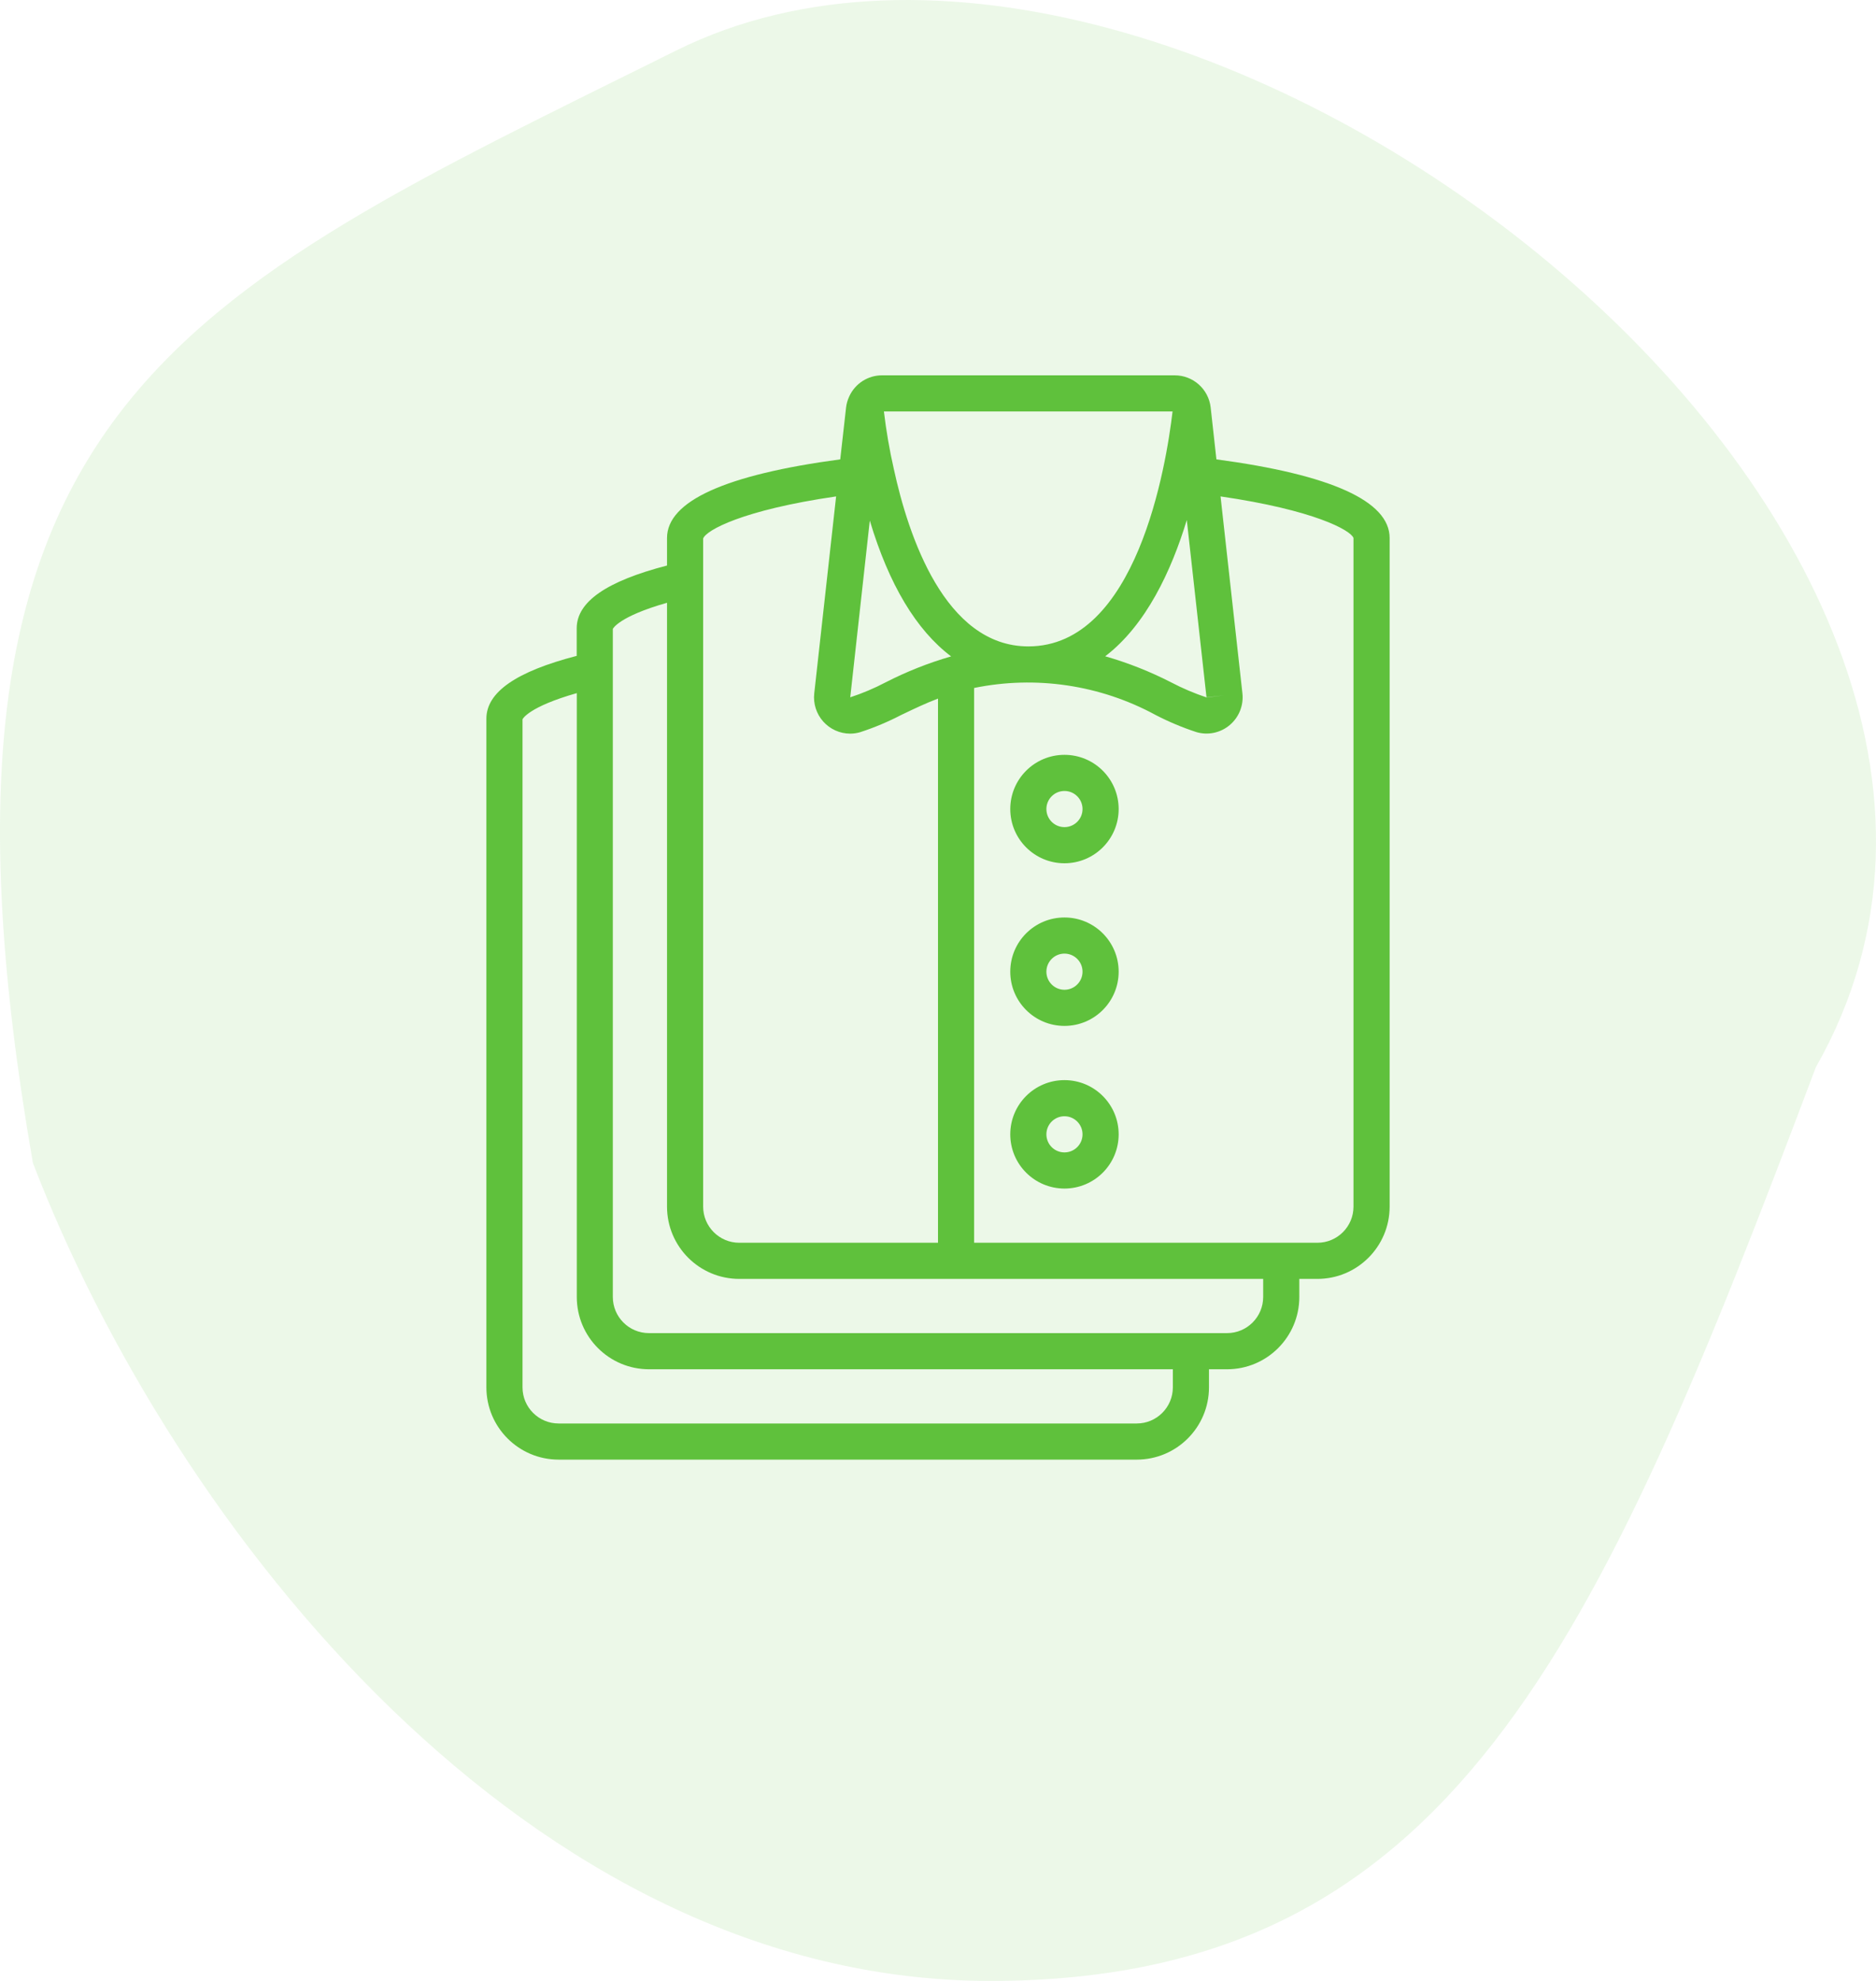
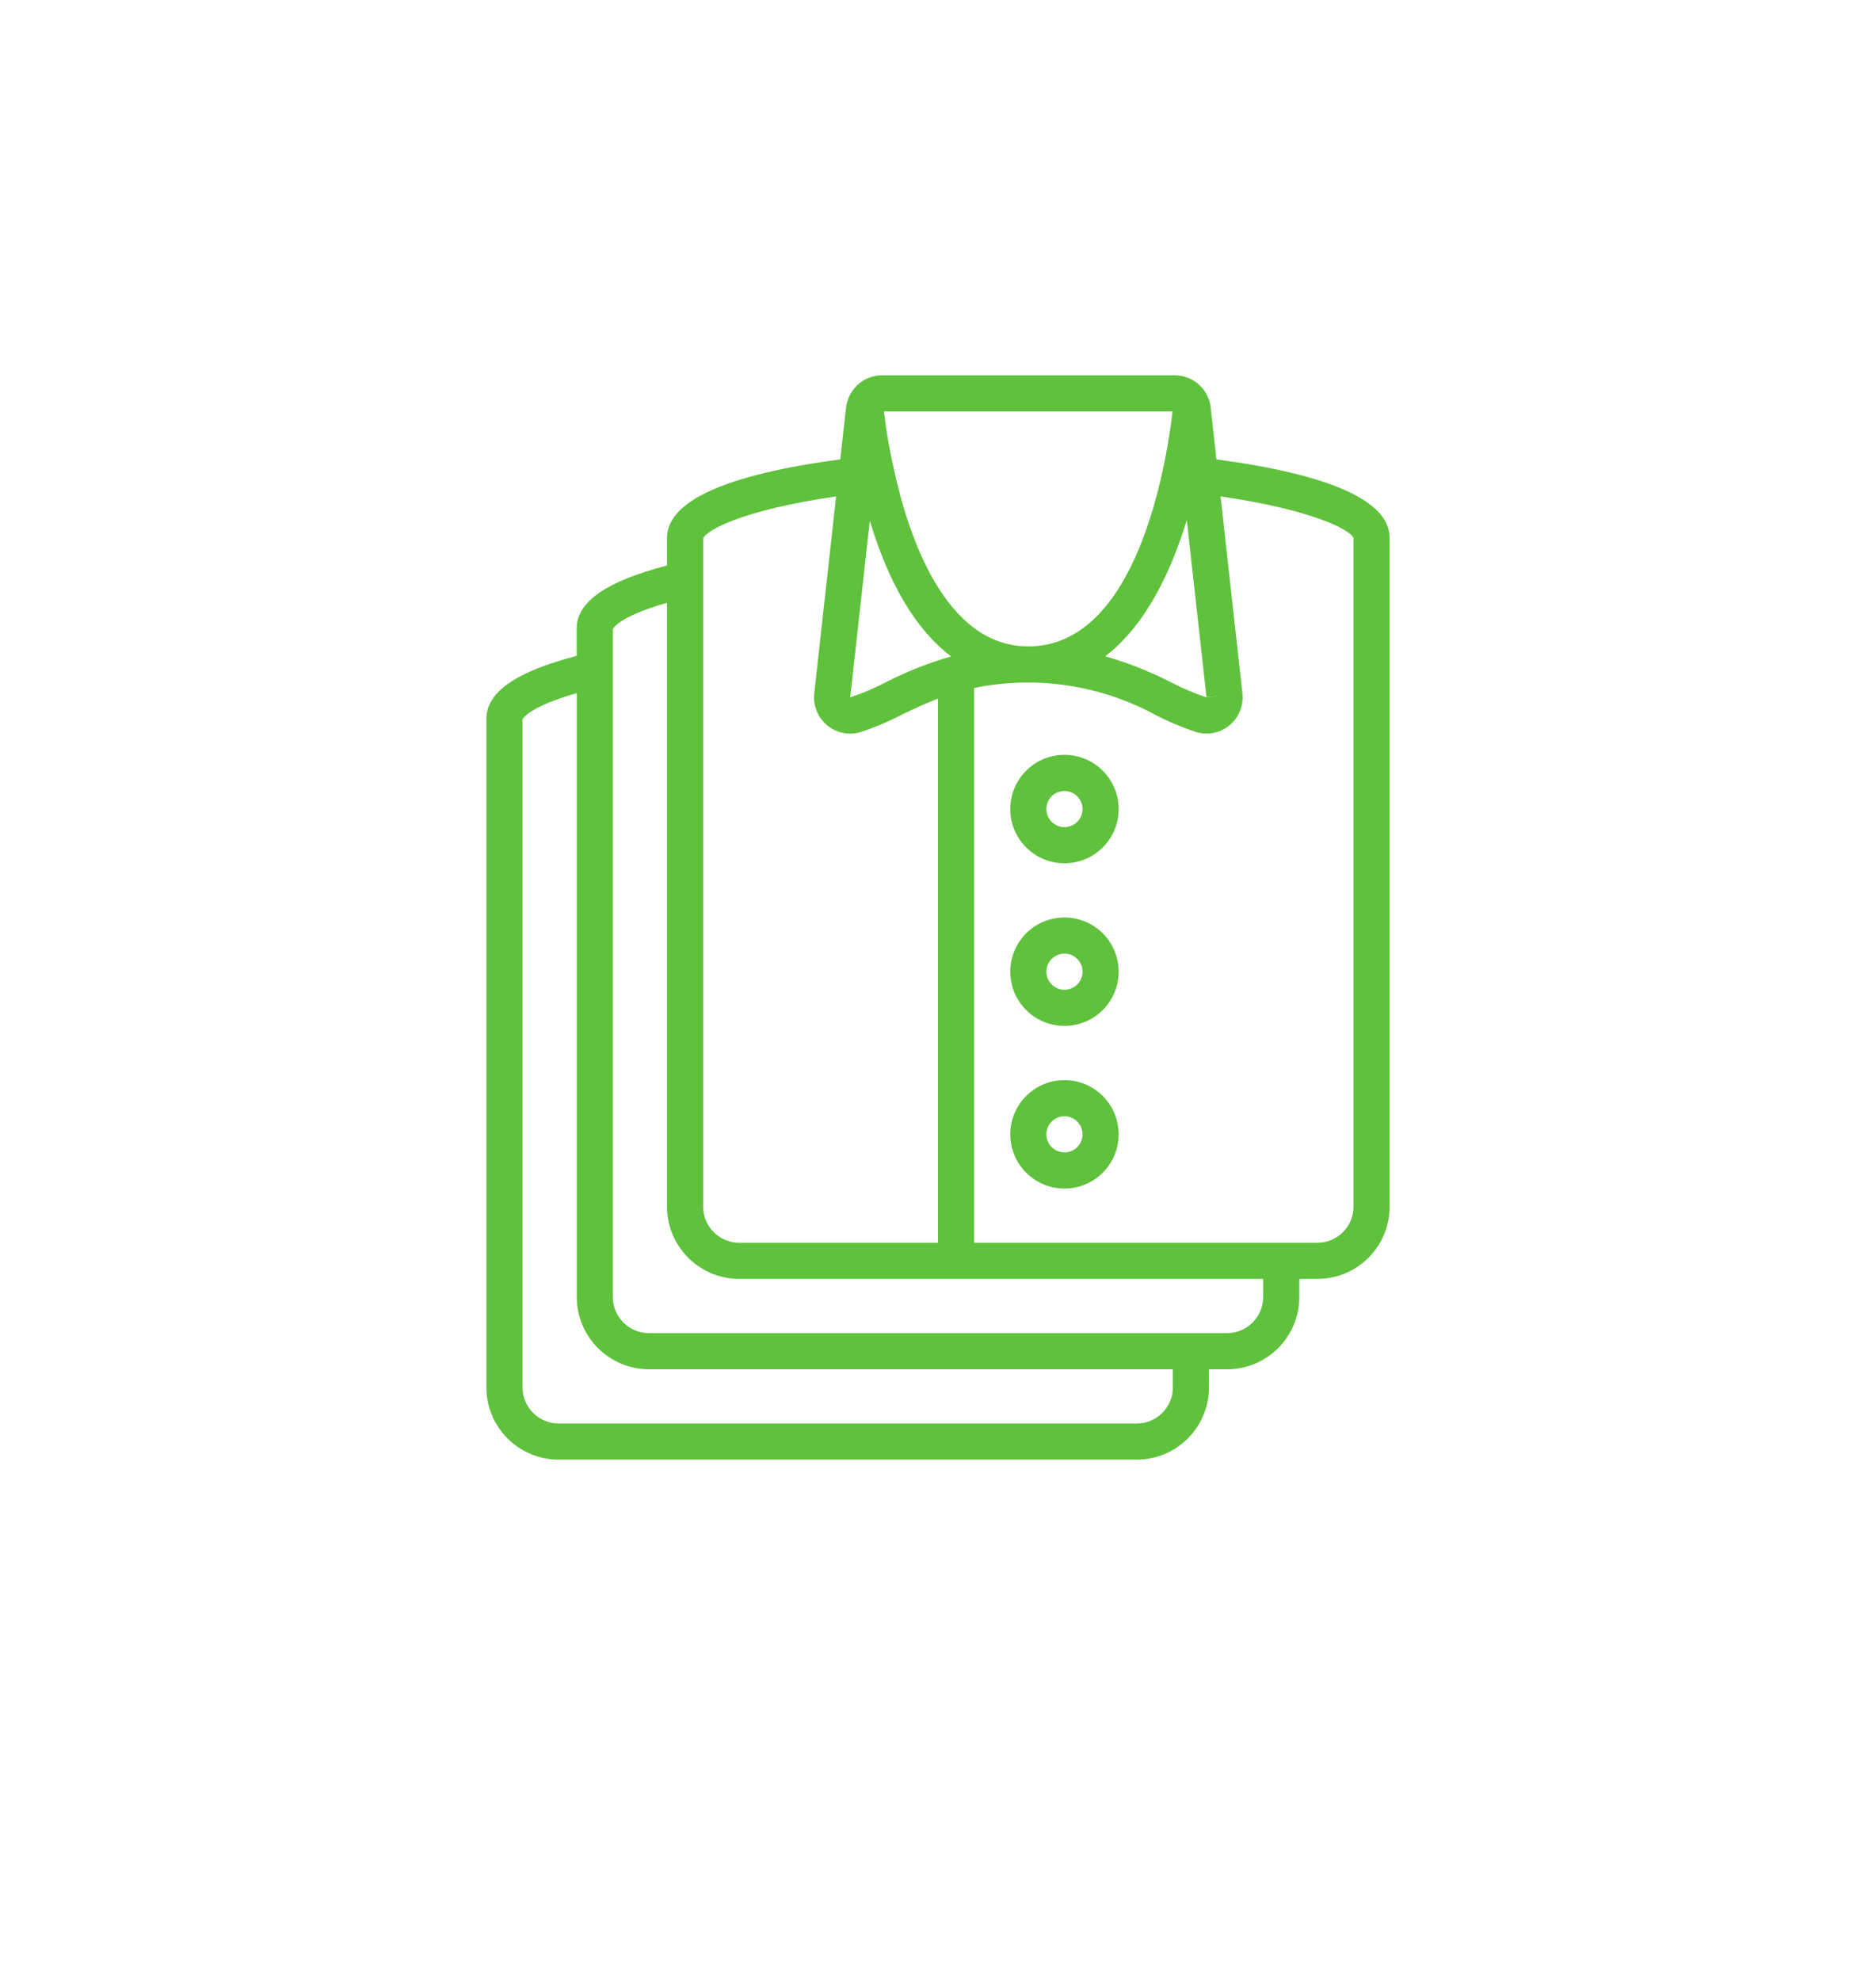
<svg xmlns="http://www.w3.org/2000/svg" width="90" height="95" viewBox="0 0 90 95" fill="none">
-   <path d="M87.114 51.181C76.58 79.142 69.613 95 47.506 95C25.399 95 8.32 73.299 1.578 55.771C-4.742 19.464 8.398 14.366 32.446 2.42C56.495 -9.526 101.861 25.306 87.114 51.181Z" fill="#5FC13C" fill-opacity="0.12" />
  <g clip-path="url(#clip0_1142_1004)">
    <path fill-rule="evenodd" clip-rule="evenodd" d="M58 66.533C58 68.448 56.448 70 54.533 70H26.8C24.886 70 23.334 68.448 23.334 66.533V34.467C23.334 33.193 24.766 32.206 27.667 31.454V30.133C27.667 28.859 29.099 27.873 32 27.121V25.8C32 24.036 34.8 22.767 40.31 22.03L40.59 19.542C40.611 19.364 40.66 19.19 40.736 19.027L40.745 19.005C41.027 18.393 41.639 18 42.313 18H56.353C57.239 17.998 57.983 18.663 58.081 19.543L58.357 22.03C63.867 22.767 66.667 24.036 66.667 25.8V57.867C66.667 59.781 65.115 61.333 63.2 61.333H62.334V62.2C62.334 64.115 60.781 65.667 58.867 65.667H58V66.533ZM64.933 57.867V25.8C64.797 25.428 63.04 24.459 58.555 23.807L59.604 33.25C59.668 33.83 59.438 34.403 58.99 34.777C58.549 35.147 57.952 35.272 57.4 35.111C56.721 34.889 56.061 34.612 55.428 34.283C52.772 32.844 49.693 32.388 46.733 32.993V59.6H63.2C64.157 59.6 64.933 58.824 64.933 57.867ZM58.742 33.346L57.881 33.441L56.936 24.939C56.195 27.374 54.982 29.977 53.022 31.474C54.114 31.787 55.173 32.206 56.184 32.724C56.732 33.011 57.302 33.253 57.889 33.449L58.742 33.346ZM42.882 22.498C43.573 25.678 45.327 31 49.334 31C54.533 31 55.946 22.34 56.253 19.733H42.405C42.515 20.663 42.674 21.586 42.882 22.498ZM45.629 31.479C43.963 30.224 42.648 28.037 41.728 24.965L40.79 33.441C41.375 33.25 41.942 33.01 42.487 32.724C43.492 32.209 44.544 31.792 45.629 31.479ZM39.063 33.253L40.112 23.807C35.627 24.459 33.869 25.43 33.733 25.828V57.867C33.733 58.824 34.51 59.6 35.467 59.6H45V33.502C44.404 33.729 43.868 33.986 43.36 34.229L43.239 34.286C42.605 34.616 41.946 34.893 41.267 35.114C41.11 35.16 40.947 35.184 40.783 35.184C40.29 35.182 39.821 34.97 39.493 34.602C39.165 34.234 39.008 33.743 39.063 33.253ZM32 57.867V28.908C29.677 29.566 29.4 30.156 29.4 30.163V62.2C29.4 63.157 30.176 63.933 31.134 63.933H58.867C59.824 63.933 60.6 63.157 60.6 62.2V61.333H35.467C33.552 61.333 32 59.781 32 57.867ZM25.067 34.496V66.533C25.067 67.491 25.843 68.267 26.8 68.267H54.533C55.491 68.267 56.267 67.491 56.267 66.533V65.667H31.138C29.223 65.667 27.671 64.115 27.671 62.2V33.241C25.348 33.899 25.067 34.489 25.067 34.496ZM48.467 38.8C48.467 37.364 49.631 36.2 51.067 36.2C52.503 36.2 53.667 37.364 53.667 38.8C53.667 40.236 52.503 41.4 51.067 41.4C49.631 41.4 48.467 40.236 48.467 38.8ZM50.2 38.8C50.2 39.279 50.588 39.667 51.067 39.667C51.545 39.667 51.934 39.279 51.934 38.8C51.934 38.321 51.545 37.933 51.067 37.933C50.588 37.933 50.2 38.321 50.2 38.8ZM51.067 44C49.631 44 48.467 45.164 48.467 46.6C48.467 48.036 49.631 49.2 51.067 49.2C52.503 49.2 53.667 48.036 53.667 46.6C53.667 45.164 52.503 44 51.067 44ZM51.067 47.467C50.588 47.467 50.2 47.079 50.2 46.6C50.2 46.121 50.588 45.733 51.067 45.733C51.545 45.733 51.934 46.121 51.934 46.6C51.934 47.079 51.545 47.467 51.067 47.467ZM48.467 54.4C48.467 52.964 49.631 51.8 51.067 51.8C52.503 51.8 53.667 52.964 53.667 54.4C53.667 55.836 52.503 57 51.067 57C49.631 57 48.467 55.836 48.467 54.4ZM50.2 54.4C50.2 54.879 50.588 55.267 51.067 55.267C51.545 55.267 51.934 54.879 51.934 54.4C51.934 53.921 51.545 53.533 51.067 53.533C50.588 53.533 50.2 53.921 50.2 54.4Z" fill="#5FC13C" />
  </g>
  <defs>
    <clipPath id="clip0_1142_1004">
      <rect width="52" height="52" fill="white" transform="translate(19 18)" />
    </clipPath>
  </defs>
</svg>